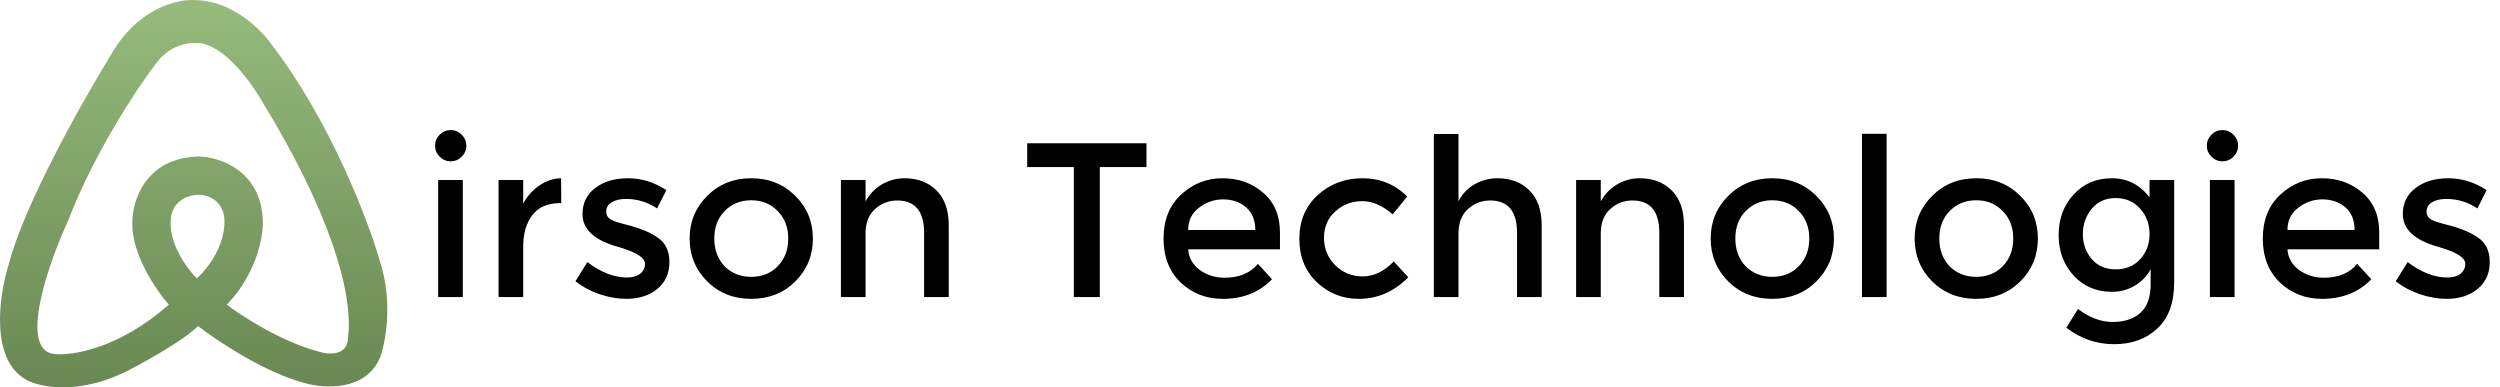
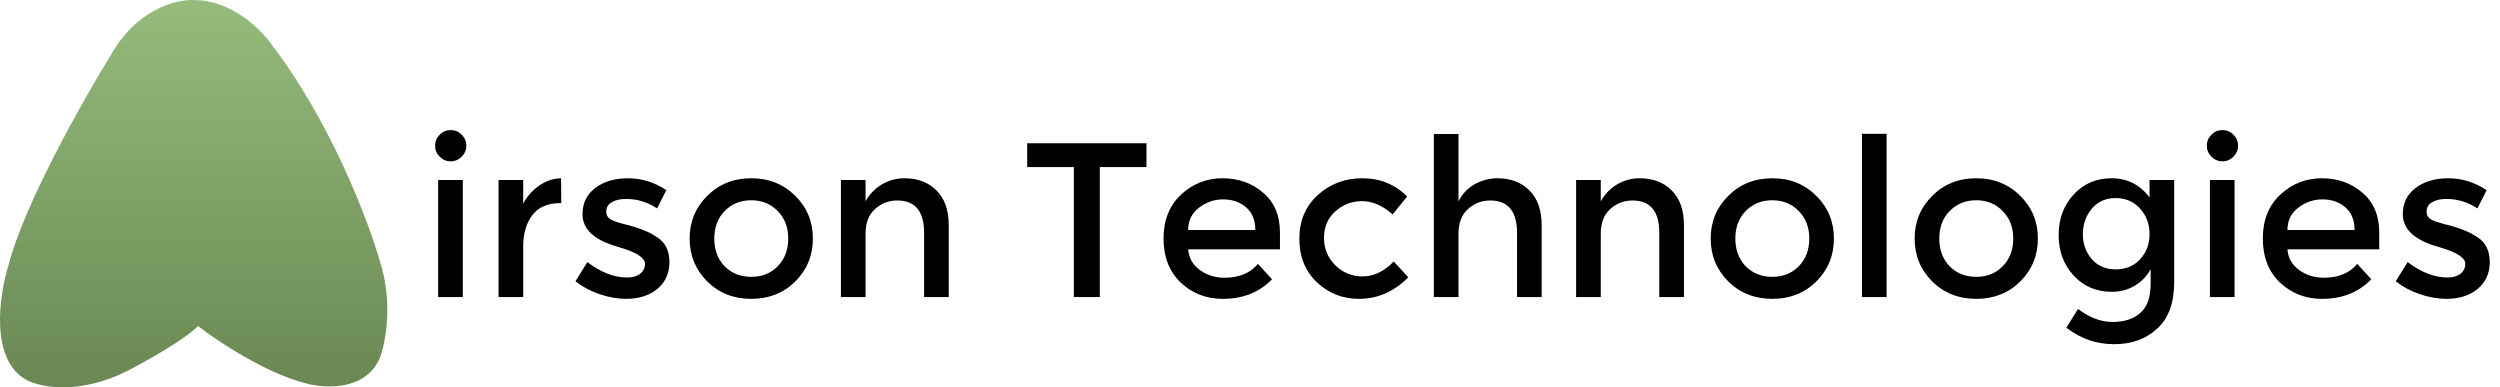
<svg xmlns="http://www.w3.org/2000/svg" width="2272" height="352" viewBox="0 0 2272 352" fill="none">
  <path d="M276.733 348.056C240.511 338.585 197.09 309.599 179.908 296.29C169.134 307.803 134.088 327.55 117.912 335.985C72.959 359.384 36.953 352.079 24.569 345.502C-9.61 327.488 -0.818 268.047 7.851 240.577C21.783 186.165 75.11 91.624 100.032 51.156C124.181 7.7 161.177 -0.997 176.657 0.086C210.65 0.086 237.724 27.169 247.012 40.71C300.51 110.536 334.782 200.882 345.231 237.327C357.491 275.212 350.339 311.765 345.231 325.306C332.042 355.762 294.07 353.163 276.733 348.056Z" fill="url(#paint0_linear_1_49)" />
  <g filter="url(#filter0_d_1_49)">
-     <path d="M120.223 198.89C119.666 227.357 142.124 260.058 153.423 272.85C107.918 313.039 64.968 319.52 49.18 317.737C16.677 313.83 43.84 235.947 61.485 197.494C85.445 135.163 124.712 76.011 141.351 54.226C155.466 34.317 176.64 33.681 185.462 35.852C207.75 41.806 230.348 73.995 238.861 89.345C297.367 184.935 321.976 260.756 316.172 304.015C315.244 319.272 298.915 318.28 290.866 315.877C256.32 306.946 219.978 283.471 206.125 272.85C233.242 244.754 239.248 210.906 238.861 197.494C237.932 151.351 199.934 138.729 181.051 138.187C131.832 139.117 119.991 179.043 120.223 198.89Z" fill="white" />
-   </g>
+     </g>
  <g filter="url(#filter1_d_1_49)">
-     <path d="M203.359 190.852C199.6 175.658 186.128 172.641 179.862 173.032C161.817 173.97 156.052 186.709 155.425 192.962C152.042 215.846 169.68 239.856 178.922 249C203.547 225.553 205.474 200.465 203.359 190.852Z" fill="white" />
-   </g>
+     </g>
  <path d="M420.6 270H398.2V163.6H420.6V270ZM399.6 142.4C396.8 139.6 395.4 136.267 395.4 132.4C395.4 128.533 396.8 125.2 399.6 122.4C402.4 119.6 405.733 118.2 409.6 118.2C413.467 118.2 416.8 119.6 419.6 122.4C422.4 125.2 423.8 128.533 423.8 132.4C423.8 136.267 422.4 139.6 419.6 142.4C416.8 145.2 413.467 146.6 409.6 146.6C405.733 146.6 402.4 145.2 399.6 142.4ZM508.883 184.6C497.816 184.6 489.483 188.2 483.883 195.4C478.283 202.6 475.483 212.267 475.483 224.4V270H453.083V163.6H475.483V185C479.083 178.333 483.949 172.867 490.083 168.6C496.349 164.333 502.949 162.133 509.883 162L510.083 184.6C509.683 184.6 509.283 184.6 508.883 184.6ZM608.375 238.2C608.375 248.333 604.708 256.467 597.375 262.6C590.042 268.6 580.642 271.6 569.175 271.6C561.442 271.6 553.375 270.2 544.975 267.4C536.708 264.6 529.375 260.667 522.975 255.6L533.775 238.2C546.175 247.533 558.175 252.2 569.775 252.2C574.842 252.2 578.842 251.067 581.775 248.8C584.708 246.4 586.175 243.4 586.175 239.8C586.175 234.467 579.108 229.667 564.975 225.4C563.908 225 563.108 224.733 562.575 224.6C540.442 218.6 529.375 208.6 529.375 194.6C529.375 184.733 533.175 176.867 540.775 171C548.508 165 558.508 162 570.775 162C583.042 162 594.642 165.6 605.575 172.8L597.175 189.4C588.508 183.667 579.108 180.8 568.975 180.8C563.642 180.8 559.308 181.8 555.975 183.8C552.642 185.667 550.975 188.533 550.975 192.4C550.975 195.867 552.708 198.4 556.175 200C558.575 201.2 561.908 202.333 566.175 203.4C570.575 204.467 574.442 205.533 577.775 206.6C581.108 207.667 584.308 208.867 587.375 210.2C590.575 211.533 593.975 213.4 597.575 215.8C604.775 220.6 608.375 228.067 608.375 238.2ZM658.547 242C664.947 248.4 673.014 251.6 682.747 251.6C692.48 251.6 700.48 248.4 706.747 242C713.147 235.467 716.347 227.067 716.347 216.8C716.347 206.533 713.147 198.2 706.747 191.8C700.48 185.267 692.48 182 682.747 182C673.014 182 664.947 185.267 658.547 191.8C652.28 198.2 649.147 206.533 649.147 216.8C649.147 227.067 652.28 235.467 658.547 242ZM722.747 255.8C712.08 266.333 698.747 271.6 682.747 271.6C666.747 271.6 653.414 266.333 642.747 255.8C632.08 245.133 626.747 232.133 626.747 216.8C626.747 201.467 632.08 188.533 642.747 178C653.414 167.333 666.747 162 682.747 162C698.747 162 712.08 167.333 722.747 178C733.414 188.533 738.747 201.467 738.747 216.8C738.747 232.133 733.414 245.133 722.747 255.8ZM786.616 212.4V270H764.216V163.6H786.616V183C790.216 176.467 795.149 171.333 801.416 167.6C807.816 163.867 814.682 162 822.016 162C834.016 162 843.682 165.667 851.016 173C858.482 180.333 862.216 190.933 862.216 204.8V270H839.816V211.6C839.816 192 831.682 182.2 815.416 182.2C807.682 182.2 800.949 184.8 795.216 190C789.482 195.067 786.616 202.533 786.616 212.4ZM999.513 151.8V270H975.913V151.8H933.513V130.2H1041.91V151.8H999.513ZM1163.22 226.6H1079.82C1080.35 234.333 1083.88 240.6 1090.42 245.4C1096.95 250.067 1104.42 252.4 1112.82 252.4C1126.15 252.4 1136.28 248.2 1143.22 239.8L1156.02 253.8C1144.55 265.667 1129.62 271.6 1111.22 271.6C1096.28 271.6 1083.55 266.667 1073.02 256.8C1062.62 246.8 1057.42 233.467 1057.42 216.8C1057.42 200 1062.75 186.667 1073.42 176.8C1084.08 166.933 1096.62 162 1111.02 162C1125.55 162 1137.88 166.4 1148.02 175.2C1158.15 183.867 1163.22 195.867 1163.22 211.2V226.6ZM1079.82 209H1140.82C1140.82 200.067 1138.02 193.2 1132.42 188.4C1126.82 183.6 1119.88 181.2 1111.62 181.2C1103.48 181.2 1096.15 183.733 1089.62 188.8C1083.08 193.733 1079.82 200.467 1079.82 209ZM1235.05 271.6C1220.25 271.6 1207.52 266.6 1196.85 256.6C1186.18 246.467 1180.85 233.267 1180.85 217C1180.85 200.733 1186.38 187.533 1197.45 177.4C1208.65 167.133 1222.25 162 1238.25 162C1254.25 162 1267.78 167.533 1278.85 178.6L1265.65 194.8C1256.45 186.8 1247.18 182.8 1237.85 182.8C1228.52 182.8 1220.38 185.933 1213.45 192.2C1206.65 198.333 1203.25 206.333 1203.25 216.2C1203.25 225.933 1206.65 234.2 1213.45 241C1220.25 247.8 1228.58 251.2 1238.45 251.2C1248.45 251.2 1257.85 246.667 1266.65 237.6L1279.85 252C1266.92 265.067 1251.98 271.6 1235.05 271.6ZM1325.48 212.4V270H1303.08V121.8H1325.48V183C1328.68 176.467 1333.48 171.333 1339.88 167.6C1346.42 163.867 1353.42 162 1360.88 162C1372.88 162 1382.55 165.667 1389.88 173C1397.35 180.333 1401.08 190.933 1401.08 204.8V270H1378.68V211.6C1378.68 192 1370.55 182.2 1354.28 182.2C1346.55 182.2 1339.82 184.8 1334.08 190C1328.35 195.067 1325.48 202.533 1325.48 212.4ZM1454.78 212.4V270H1432.38V163.6H1454.78V183C1458.38 176.467 1463.31 171.333 1469.58 167.6C1475.98 163.867 1482.85 162 1490.18 162C1502.18 162 1511.85 165.667 1519.18 173C1526.65 180.333 1530.38 190.933 1530.38 204.8V270H1507.98V211.6C1507.98 192 1499.85 182.2 1483.58 182.2C1475.85 182.2 1469.11 184.8 1463.38 190C1457.65 195.067 1454.78 202.533 1454.78 212.4ZM1586.48 242C1592.88 248.4 1600.94 251.6 1610.68 251.6C1620.41 251.6 1628.41 248.4 1634.68 242C1641.08 235.467 1644.28 227.067 1644.28 216.8C1644.28 206.533 1641.08 198.2 1634.68 191.8C1628.41 185.267 1620.41 182 1610.68 182C1600.94 182 1592.88 185.267 1586.48 191.8C1580.21 198.2 1577.08 206.533 1577.08 216.8C1577.08 227.067 1580.21 235.467 1586.48 242ZM1650.68 255.8C1640.01 266.333 1626.68 271.6 1610.68 271.6C1594.68 271.6 1581.34 266.333 1570.68 255.8C1560.01 245.133 1554.68 232.133 1554.68 216.8C1554.68 201.467 1560.01 188.533 1570.68 178C1581.34 167.333 1594.68 162 1610.68 162C1626.68 162 1640.01 167.333 1650.68 178C1661.34 188.533 1666.68 201.467 1666.68 216.8C1666.68 232.133 1661.34 245.133 1650.68 255.8ZM1714.55 270H1692.15V121.6H1714.55V270ZM1771.83 242C1778.23 248.4 1786.29 251.6 1796.03 251.6C1805.76 251.6 1813.76 248.4 1820.03 242C1826.43 235.467 1829.63 227.067 1829.63 216.8C1829.63 206.533 1826.43 198.2 1820.03 191.8C1813.76 185.267 1805.76 182 1796.03 182C1786.29 182 1778.23 185.267 1771.83 191.8C1765.56 198.2 1762.43 206.533 1762.43 216.8C1762.43 227.067 1765.56 235.467 1771.83 242ZM1836.03 255.8C1825.36 266.333 1812.03 271.6 1796.03 271.6C1780.03 271.6 1766.69 266.333 1756.03 255.8C1745.36 245.133 1740.03 232.133 1740.03 216.8C1740.03 201.467 1745.36 188.533 1756.03 178C1766.69 167.333 1780.03 162 1796.03 162C1812.03 162 1825.36 167.333 1836.03 178C1846.69 188.533 1852.03 201.467 1852.03 216.8C1852.03 232.133 1846.69 245.133 1836.03 255.8ZM1975.9 163.6V256.4C1975.9 275.2 1970.76 289.267 1960.5 298.6C1950.36 308.067 1937.3 312.8 1921.3 312.8C1905.3 312.8 1890.83 307.8 1877.9 297.8L1888.5 280.8C1898.9 288.667 1909.36 292.6 1919.9 292.6C1930.56 292.6 1938.96 289.867 1945.1 284.4C1951.36 278.933 1954.5 270.2 1954.5 258.2V244.6C1951.16 250.867 1946.36 255.867 1940.1 259.6C1933.96 263.333 1927.03 265.2 1919.3 265.2C1905.16 265.2 1893.56 260.267 1884.5 250.4C1875.43 240.533 1870.9 228.267 1870.9 213.6C1870.9 198.933 1875.43 186.667 1884.5 176.8C1893.56 166.933 1905.1 162 1919.1 162C1933.23 162 1944.7 167.8 1953.5 179.4V163.6H1975.9ZM1892.9 212.8C1892.9 221.467 1895.56 229 1900.9 235.4C1906.36 241.667 1913.63 244.8 1922.7 244.8C1931.9 244.8 1939.3 241.733 1944.9 235.6C1950.63 229.467 1953.5 221.867 1953.5 212.8C1953.5 203.6 1950.63 195.867 1944.9 189.6C1939.16 183.2 1931.76 180 1922.7 180C1913.63 180 1906.36 183.267 1900.9 189.8C1895.56 196.333 1892.9 204 1892.9 212.8ZM2030.76 270H2008.36V163.6H2030.76V270ZM2009.76 142.4C2006.96 139.6 2005.56 136.267 2005.56 132.4C2005.56 128.533 2006.96 125.2 2009.76 122.4C2012.56 119.6 2015.89 118.2 2019.76 118.2C2023.62 118.2 2026.96 119.6 2029.76 122.4C2032.56 125.2 2033.96 128.533 2033.96 132.4C2033.96 136.267 2032.56 139.6 2029.76 142.4C2026.96 145.2 2023.62 146.6 2019.76 146.6C2015.89 146.6 2012.56 145.2 2009.76 142.4ZM2162.24 226.6H2078.84C2079.37 234.333 2082.91 240.6 2089.44 245.4C2095.97 250.067 2103.44 252.4 2111.84 252.4C2125.17 252.4 2135.31 248.2 2142.24 239.8L2155.04 253.8C2143.57 265.667 2128.64 271.6 2110.24 271.6C2095.31 271.6 2082.57 266.667 2072.04 256.8C2061.64 246.8 2056.44 233.467 2056.44 216.8C2056.44 200 2061.77 186.667 2072.44 176.8C2083.11 166.933 2095.64 162 2110.04 162C2124.57 162 2136.91 166.4 2147.04 175.2C2157.17 183.867 2162.24 195.867 2162.24 211.2V226.6ZM2078.84 209H2139.84C2139.84 200.067 2137.04 193.2 2131.44 188.4C2125.84 183.6 2118.91 181.2 2110.64 181.2C2102.51 181.2 2095.17 183.733 2088.64 188.8C2082.11 193.733 2078.84 200.467 2078.84 209ZM2262.67 238.2C2262.67 248.333 2259.01 256.467 2251.67 262.6C2244.34 268.6 2234.94 271.6 2223.47 271.6C2215.74 271.6 2207.67 270.2 2199.27 267.4C2191.01 264.6 2183.67 260.667 2177.27 255.6L2188.07 238.2C2200.47 247.533 2212.47 252.2 2224.07 252.2C2229.14 252.2 2233.14 251.067 2236.07 248.8C2239.01 246.4 2240.47 243.4 2240.47 239.8C2240.47 234.467 2233.41 229.667 2219.27 225.4C2218.21 225 2217.41 224.733 2216.87 224.6C2194.74 218.6 2183.67 208.6 2183.67 194.6C2183.67 184.733 2187.47 176.867 2195.07 171C2202.81 165 2212.81 162 2225.07 162C2237.34 162 2248.94 165.6 2259.87 172.8L2251.47 189.4C2242.81 183.667 2233.41 180.8 2223.27 180.8C2217.94 180.8 2213.61 181.8 2210.27 183.8C2206.94 185.667 2205.27 188.533 2205.27 192.4C2205.27 195.867 2207.01 198.4 2210.47 200C2212.87 201.2 2216.21 202.333 2220.47 203.4C2224.87 204.467 2228.74 205.533 2232.07 206.6C2235.41 207.667 2238.61 208.867 2241.67 210.2C2244.87 211.533 2248.27 213.4 2251.87 215.8C2259.07 220.6 2262.67 228.067 2262.67 238.2Z" fill="black" />
  <defs>
    <filter id="filter0_d_1_49" x="19" y="24" width="313" height="313" filterUnits="userSpaceOnUse" color-interpolation-filters="sRGB">
      <feFlood flood-opacity="0" result="BackgroundImageFix" />
      <feColorMatrix in="SourceAlpha" type="matrix" values="0 0 0 0 0 0 0 0 0 0 0 0 0 0 0 0 0 0 127 0" result="hardAlpha" />
      <feOffset dy="4" />
      <feGaussianBlur stdDeviation="7.5" />
      <feComposite in2="hardAlpha" operator="out" />
      <feColorMatrix type="matrix" values="0 0 0 0 0 0 0 0 0 0 0 0 0 0 0 0 0 0 0.25 0" />
      <feBlend mode="normal" in2="BackgroundImageFix" result="effect1_dropShadow_1_49" />
      <feBlend mode="normal" in="SourceGraphic" in2="effect1_dropShadow_1_49" result="shape" />
    </filter>
    <filter id="filter1_d_1_49" x="140" y="162" width="79" height="106" filterUnits="userSpaceOnUse" color-interpolation-filters="sRGB">
      <feFlood flood-opacity="0" result="BackgroundImageFix" />
      <feColorMatrix in="SourceAlpha" type="matrix" values="0 0 0 0 0 0 0 0 0 0 0 0 0 0 0 0 0 0 127 0" result="hardAlpha" />
      <feOffset dy="4" />
      <feGaussianBlur stdDeviation="7.5" />
      <feComposite in2="hardAlpha" operator="out" />
      <feColorMatrix type="matrix" values="0 0 0 0 0 0 0 0 0 0 0 0 0 0 0 0 0 0 0.25 0" />
      <feBlend mode="normal" in2="BackgroundImageFix" result="effect1_dropShadow_1_49" />
      <feBlend mode="normal" in="SourceGraphic" in2="effect1_dropShadow_1_49" result="shape" />
    </filter>
    <linearGradient id="paint0_linear_1_49" x1="176" y1="0" x2="176" y2="352" gradientUnits="userSpaceOnUse">
      <stop stop-color="#96BB7C" />
      <stop offset="1" stop-color="#698853" />
    </linearGradient>
  </defs>
</svg>